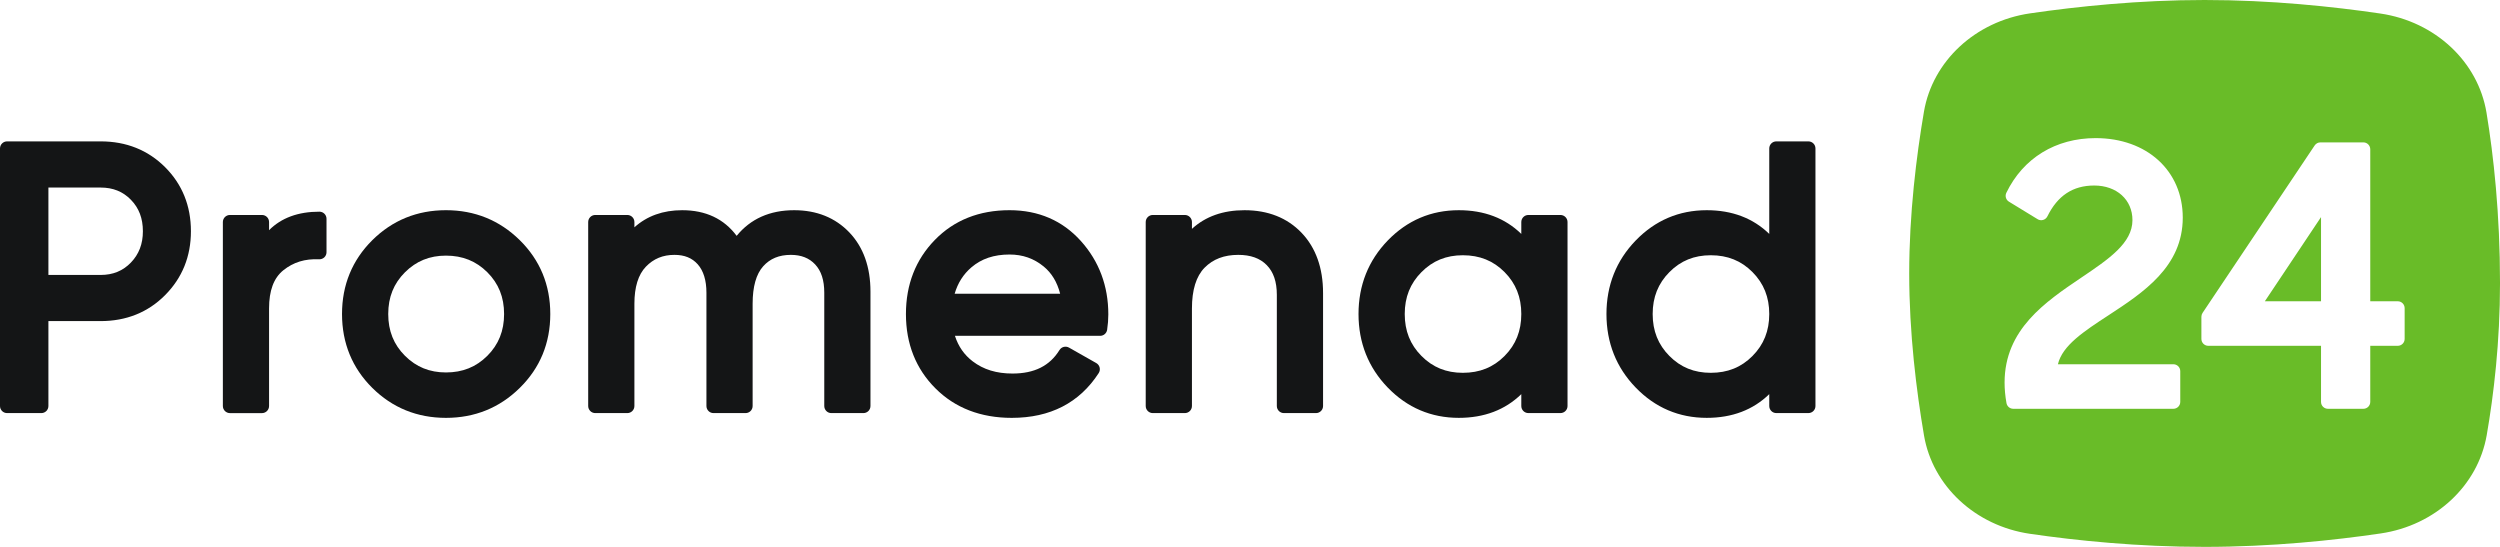
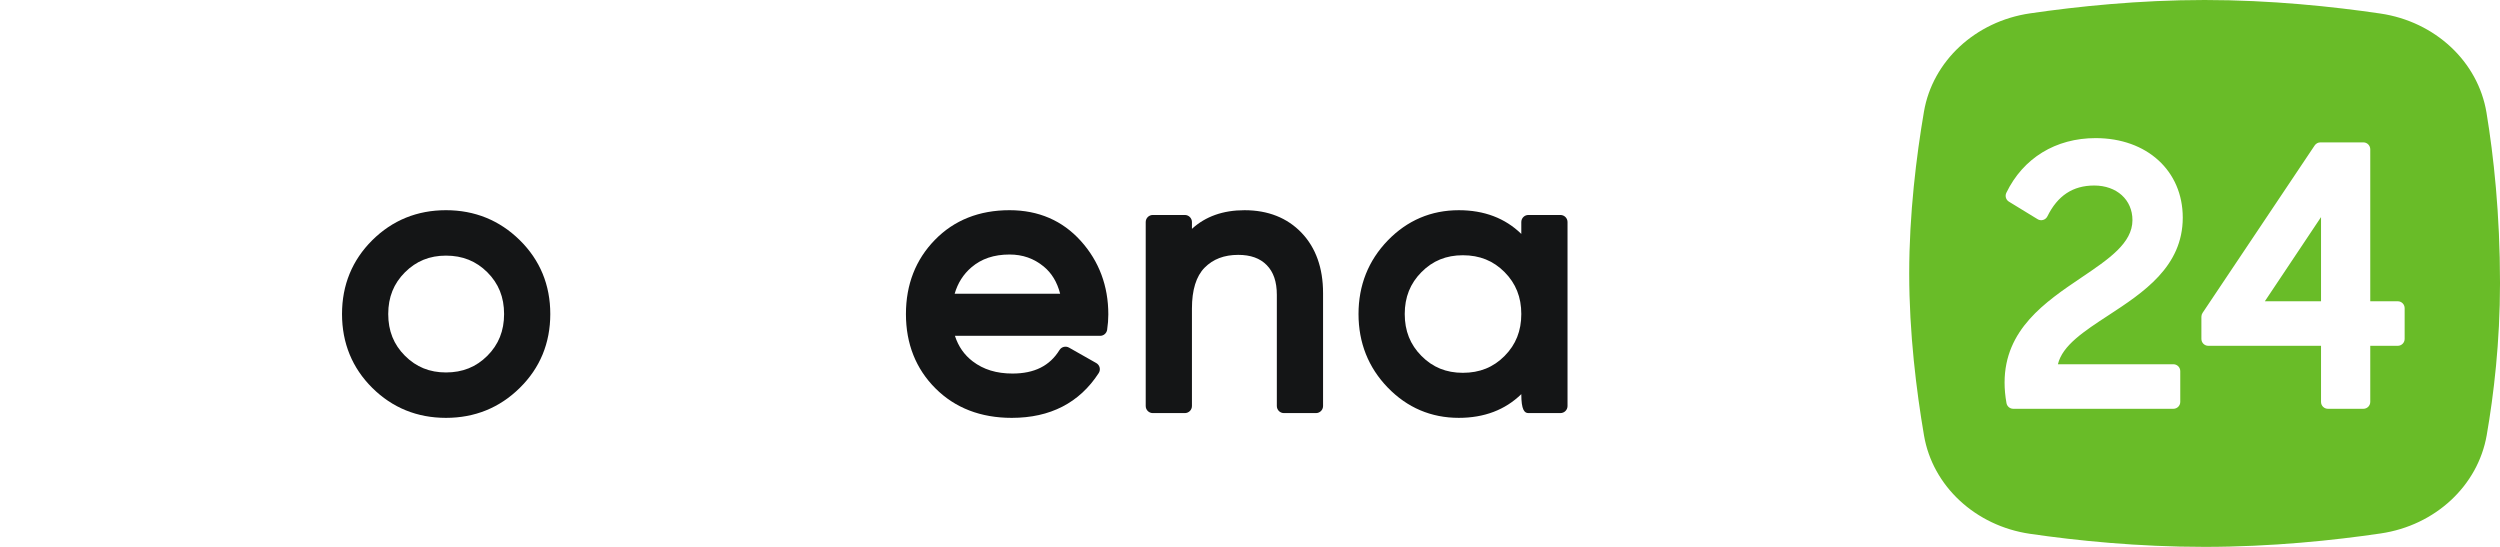
<svg xmlns="http://www.w3.org/2000/svg" width="192px" height="42px" viewBox="0 0 192 42" version="1.1">
  <title>Logo</title>
  <g id="UI" stroke="none" stroke-width="1" fill="none" fill-rule="evenodd">
    <g id="Promenad24-Cimlap-UI-WD" transform="translate(-744, -21)">
      <g id="Top-head" transform="translate(157, 21)">
        <g id="Logo" transform="translate(587, 0)">
-           <path d="M7.727,21.116 L3.718,21.116 L3.718,14.404 L7.727,14.404 C8.678,14.404 9.438,14.71 10.053,15.342 C10.673,15.976 10.974,16.768 10.974,17.76 C10.974,18.734 10.672,19.523 10.052,20.166 C9.436,20.805 8.676,21.116 7.727,21.116 M7.727,10.858 L0.544,10.858 C0.243,10.858 -2.66736308e-15,11.101 -2.66736308e-15,11.401 L-2.66736308e-15,31.183 C-2.66736308e-15,31.483 0.243,31.726 0.544,31.726 L3.174,31.726 C3.473,31.726 3.718,31.483 3.718,31.183 L3.718,24.66 L7.727,24.66 C9.697,24.66 11.366,23.99 12.682,22.664 C13.998,21.339 14.663,19.691 14.663,17.76 C14.663,15.811 13.996,14.155 12.681,12.84 C11.364,11.524 9.697,10.858 7.727,10.858" id="Fill-1" fill="#141516" />
-           <path d="M24.532,16.257 C22.9,16.257 21.606,16.732 20.664,17.677 L20.664,17.053 C20.664,16.753 20.421,16.51 20.12,16.51 L17.659,16.51 C17.359,16.51 17.116,16.753 17.116,17.053 L17.116,31.182 C17.116,31.482 17.359,31.727 17.659,31.727 L20.12,31.727 C20.421,31.727 20.664,31.482 20.664,31.182 L20.664,23.694 C20.664,22.309 21.023,21.349 21.762,20.755 C22.529,20.139 23.427,19.861 24.507,19.914 C24.657,19.918 24.801,19.866 24.908,19.764 C25.016,19.662 25.076,19.519 25.076,19.371 L25.076,16.8 C25.076,16.5 24.832,16.257 24.532,16.257" id="Fill-3" fill="#141516" />
          <path d="M34.25,28.604 C32.993,28.604 31.963,28.186 31.1,27.323 C30.236,26.459 29.816,25.412 29.816,24.117 C29.816,22.823 30.236,21.776 31.1,20.913 C31.963,20.051 32.993,19.632 34.25,19.632 C35.526,19.632 36.567,20.051 37.43,20.913 C38.292,21.776 38.714,22.824 38.714,24.117 C38.714,25.41 38.292,26.459 37.43,27.323 C36.567,28.186 35.526,28.604 34.25,28.604 M34.25,16.143 C32.037,16.143 30.134,16.919 28.592,18.447 C27.05,19.979 26.267,21.885 26.267,24.117 C26.267,26.349 27.05,28.258 28.59,29.788 C30.133,31.318 32.037,32.092 34.25,32.092 C36.463,32.092 38.372,31.318 39.921,29.788 C41.476,28.259 42.262,26.349 42.262,24.117 C42.262,21.885 41.476,19.979 39.921,18.447 C38.37,16.919 36.463,16.143 34.25,16.143" id="Fill-5" fill="#141516" />
-           <path d="M60.991,16.144 C59.123,16.144 57.641,16.805 56.575,18.113 C55.602,16.805 54.2,16.144 52.392,16.144 C50.92,16.144 49.692,16.585 48.722,17.458 L48.722,17.053 C48.722,16.753 48.478,16.51 48.178,16.51 L45.717,16.51 C45.417,16.51 45.173,16.753 45.173,17.053 L45.173,31.182 C45.173,31.483 45.417,31.726 45.717,31.726 L48.178,31.726 C48.478,31.726 48.722,31.483 48.722,31.182 L48.722,23.326 C48.722,22.048 49.018,21.089 49.602,20.483 C50.19,19.871 50.908,19.574 51.798,19.574 C52.567,19.574 53.15,19.81 53.584,20.297 C54.027,20.795 54.254,21.529 54.254,22.48 L54.254,31.182 C54.254,31.483 54.497,31.726 54.797,31.726 L57.258,31.726 C57.559,31.726 57.802,31.483 57.802,31.182 L57.802,23.326 C57.802,22.021 58.074,21.052 58.61,20.453 C59.14,19.862 59.833,19.574 60.736,19.574 C61.529,19.574 62.14,19.814 62.602,20.306 C63.074,20.81 63.304,21.521 63.304,22.48 L63.304,31.182 C63.304,31.483 63.547,31.726 63.847,31.726 L66.308,31.726 C66.609,31.726 66.852,31.483 66.852,31.182 L66.852,22.394 C66.852,20.507 66.307,18.979 65.232,17.852 C64.149,16.718 62.721,16.144 60.991,16.144" id="Fill-7" fill="#141516" />
          <path d="M74.605,20.531 C75.379,19.87 76.335,19.547 77.532,19.547 C78.542,19.547 79.401,19.849 80.157,20.468 C80.769,20.972 81.187,21.659 81.419,22.558 L73.318,22.558 C73.559,21.733 73.982,21.065 74.605,20.531 M77.532,16.143 C75.201,16.143 73.272,16.911 71.797,18.427 C70.323,19.937 69.576,21.853 69.576,24.118 C69.576,26.405 70.339,28.325 71.844,29.828 C73.347,31.33 75.318,32.092 77.703,32.092 C80.657,32.092 82.905,30.935 84.382,28.651 C84.462,28.525 84.489,28.372 84.453,28.226 C84.417,28.081 84.324,27.958 84.193,27.883 L82.1,26.696 C81.844,26.552 81.522,26.635 81.368,26.884 C80.619,28.099 79.439,28.688 77.759,28.688 C76.53,28.688 75.533,28.382 74.707,27.754 C74.057,27.259 73.605,26.614 73.338,25.792 L84.49,25.792 C84.759,25.792 84.987,25.595 85.028,25.328 C85.088,24.929 85.119,24.53 85.119,24.146 C85.119,21.965 84.411,20.069 83.014,18.512 C81.601,16.94 79.757,16.143 77.532,16.143" id="Fill-9" fill="#141516" />
          <path d="M95.579,16.144 C93.93,16.144 92.579,16.624 91.541,17.576 L91.541,17.053 C91.541,16.753 91.296,16.51 90.996,16.51 L88.535,16.51 C88.235,16.51 87.991,16.753 87.991,17.053 L87.991,31.182 C87.991,31.483 88.235,31.726 88.535,31.726 L90.996,31.726 C91.296,31.726 91.541,31.483 91.541,31.182 L91.541,23.693 C91.541,22.267 91.867,21.212 92.514,20.557 C93.169,19.897 94.013,19.574 95.099,19.574 C96.048,19.574 96.764,19.831 97.285,20.36 C97.806,20.89 98.061,21.638 98.061,22.648 L98.061,31.182 C98.061,31.483 98.304,31.726 98.606,31.726 L101.066,31.726 C101.366,31.726 101.611,31.483 101.611,31.182 L101.611,22.507 C101.611,20.581 101.054,19.025 99.961,17.879 C98.859,16.727 97.384,16.144 95.579,16.144" id="Fill-11" fill="#141516" />
-           <path d="M116.836,24.117 C116.836,25.412 116.417,26.465 115.552,27.338 C114.689,28.209 113.641,28.632 112.346,28.632 C111.07,28.632 110.031,28.209 109.169,27.338 C108.302,26.465 107.884,25.412 107.884,24.117 C107.884,22.824 108.302,21.771 109.169,20.898 C110.032,20.026 111.071,19.603 112.346,19.603 C113.639,19.603 114.687,20.026 115.552,20.898 C116.417,21.771 116.836,22.824 116.836,24.117 M119.842,16.51 L117.38,16.51 C117.079,16.51 116.836,16.753 116.836,17.053 L116.836,17.965 C115.594,16.755 113.984,16.144 112.035,16.144 C109.911,16.144 108.076,16.926 106.58,18.469 C105.091,20.01 104.334,21.909 104.334,24.117 C104.334,26.327 105.091,28.226 106.58,29.766 C108.076,31.31 109.911,32.091 112.035,32.091 C113.984,32.091 115.594,31.481 116.836,30.27 L116.836,31.182 C116.836,31.482 117.079,31.725 117.38,31.725 L119.842,31.725 C120.141,31.725 120.386,31.482 120.386,31.182 L120.386,17.053 C120.386,16.753 120.141,16.51 119.842,16.51" id="Fill-13" fill="#141516" />
-           <path d="M135.879,24.117 C135.879,25.412 135.458,26.465 134.593,27.338 C133.73,28.209 132.682,28.632 131.387,28.632 C130.111,28.632 129.073,28.209 128.21,27.338 C127.345,26.465 126.925,25.412 126.925,24.117 C126.925,22.824 127.345,21.771 128.21,20.898 C129.073,20.026 130.112,19.603 131.387,19.603 C132.682,19.603 133.728,20.026 134.593,20.898 C135.458,21.771 135.879,22.824 135.879,24.117 M138.883,10.858 L136.422,10.858 C136.122,10.858 135.879,11.101 135.879,11.401 L135.879,17.965 C134.635,16.755 133.027,16.144 131.077,16.144 C128.952,16.144 127.117,16.926 125.623,18.469 C124.132,20.01 123.376,21.909 123.376,24.117 C123.376,26.327 124.132,28.226 125.623,29.766 C127.117,31.31 128.952,32.091 131.077,32.091 C133.027,32.091 134.635,31.481 135.879,30.27 L135.879,31.182 C135.879,31.482 136.122,31.725 136.422,31.725 L138.883,31.725 C139.184,31.725 139.427,31.482 139.427,31.182 L139.427,11.401 C139.427,11.101 139.184,10.858 138.883,10.858" id="Fill-15" fill="#141516" />
+           <path d="M116.836,24.117 C116.836,25.412 116.417,26.465 115.552,27.338 C114.689,28.209 113.641,28.632 112.346,28.632 C111.07,28.632 110.031,28.209 109.169,27.338 C108.302,26.465 107.884,25.412 107.884,24.117 C107.884,22.824 108.302,21.771 109.169,20.898 C110.032,20.026 111.071,19.603 112.346,19.603 C113.639,19.603 114.687,20.026 115.552,20.898 C116.417,21.771 116.836,22.824 116.836,24.117 M119.842,16.51 L117.38,16.51 C117.079,16.51 116.836,16.753 116.836,17.053 L116.836,17.965 C115.594,16.755 113.984,16.144 112.035,16.144 C109.911,16.144 108.076,16.926 106.58,18.469 C105.091,20.01 104.334,21.909 104.334,24.117 C104.334,26.327 105.091,28.226 106.58,29.766 C108.076,31.31 109.911,32.091 112.035,32.091 C113.984,32.091 115.594,31.481 116.836,30.27 C116.836,31.482 117.079,31.725 117.38,31.725 L119.842,31.725 C120.141,31.725 120.386,31.482 120.386,31.182 L120.386,17.053 C120.386,16.753 120.141,16.51 119.842,16.51" id="Fill-13" fill="#141516" />
          <path d="M184.677,26.029 C184.677,26.321 184.44,26.558 184.147,26.558 L182.036,26.558 L182.036,30.867 C182.036,31.158 181.799,31.395 181.508,31.395 L178.782,31.395 C178.491,31.395 178.255,31.158 178.255,30.867 L178.255,26.558 L169.595,26.558 C169.304,26.558 169.067,26.321 169.067,26.029 L169.067,24.325 C169.067,24.221 169.098,24.119 169.156,24.032 L177.766,11.171 C177.865,11.024 178.028,10.935 178.206,10.935 L181.508,10.935 C181.799,10.935 182.036,11.174 182.036,11.465 L182.036,23.137 L184.147,23.137 C184.44,23.137 184.677,23.374 184.677,23.666 L184.677,26.029 Z M166.915,27.974 C167.206,27.974 167.444,28.21 167.444,28.503 L167.444,30.867 C167.444,31.158 167.206,31.395 166.915,31.395 L154.617,31.395 C154.362,31.395 154.141,31.21 154.098,30.958 C153.998,30.405 153.952,29.889 153.952,29.382 C153.952,25.298 157.086,23.183 159.852,21.316 C161.954,19.897 163.772,18.671 163.772,16.906 C163.772,15.34 162.564,14.248 160.835,14.248 C159.2,14.248 158.024,15.022 157.239,16.618 C157.173,16.75 157.054,16.85 156.912,16.891 C156.767,16.933 156.614,16.913 156.488,16.834 L154.287,15.488 C154.054,15.346 153.968,15.053 154.087,14.807 C155.38,12.137 157.88,10.607 160.945,10.607 C164.884,10.607 167.636,13.118 167.636,16.714 C167.636,20.485 164.598,22.471 161.919,24.223 C160.042,25.45 158.392,26.528 158.048,27.974 L166.915,27.974 Z M190.963,8.651 C190.317,4.74 187.026,1.658 182.805,1.038 C179.167,0.504 174.389,0 169.315,0 C164.278,0 159.535,0.497 155.908,1.026 C151.71,1.638 148.422,4.692 147.759,8.579 C147.178,11.988 146.627,16.43 146.627,20.999 C146.627,25.58 147.181,30.033 147.764,33.444 C148.425,37.324 151.706,40.383 155.898,40.996 C159.473,41.517 164.176,42 169.315,42 C174.456,42 179.227,41.499 182.841,40.968 C187.036,40.351 190.308,37.299 190.981,33.415 C191.519,30.315 192.001,26.27 192.001,21.743 C192.001,16.415 191.507,11.952 190.963,8.651 L190.963,8.651 Z M178.255,23.137 L178.255,16.673 L173.941,23.137 L178.255,23.137 Z" id="Fill-17" fill="#69BC28" />
        </g>
      </g>
    </g>
  </g>
</svg>